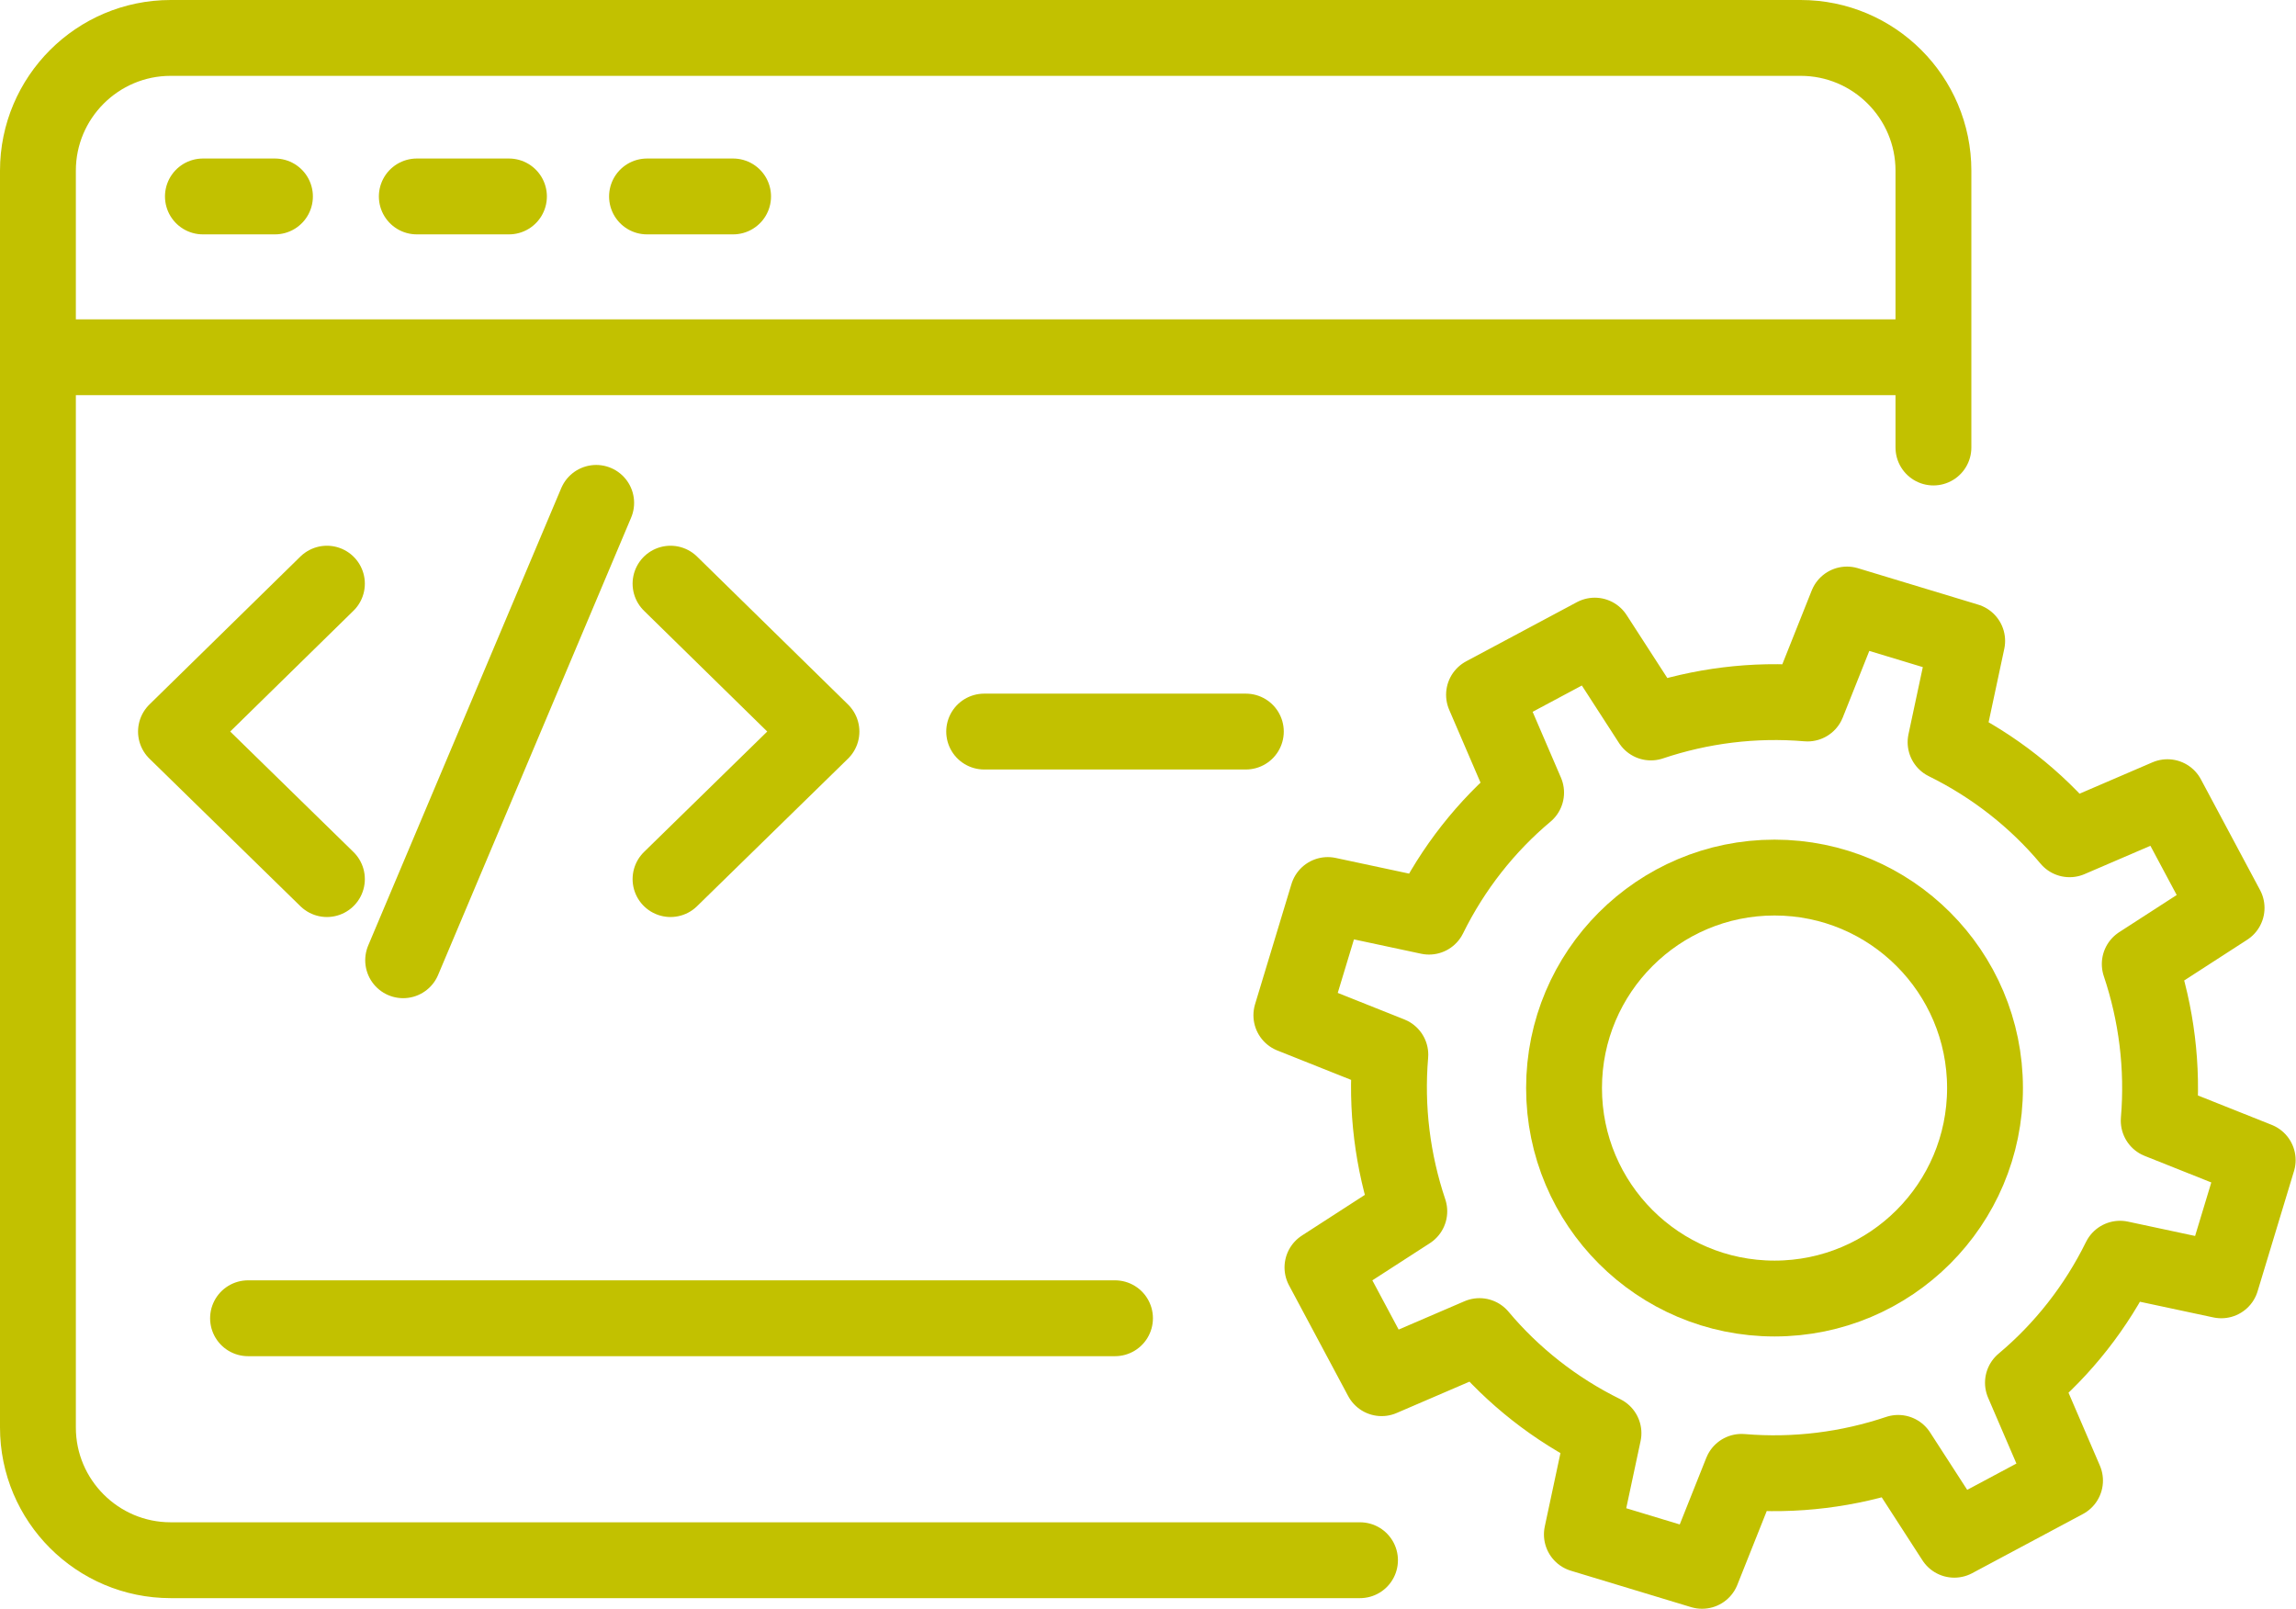
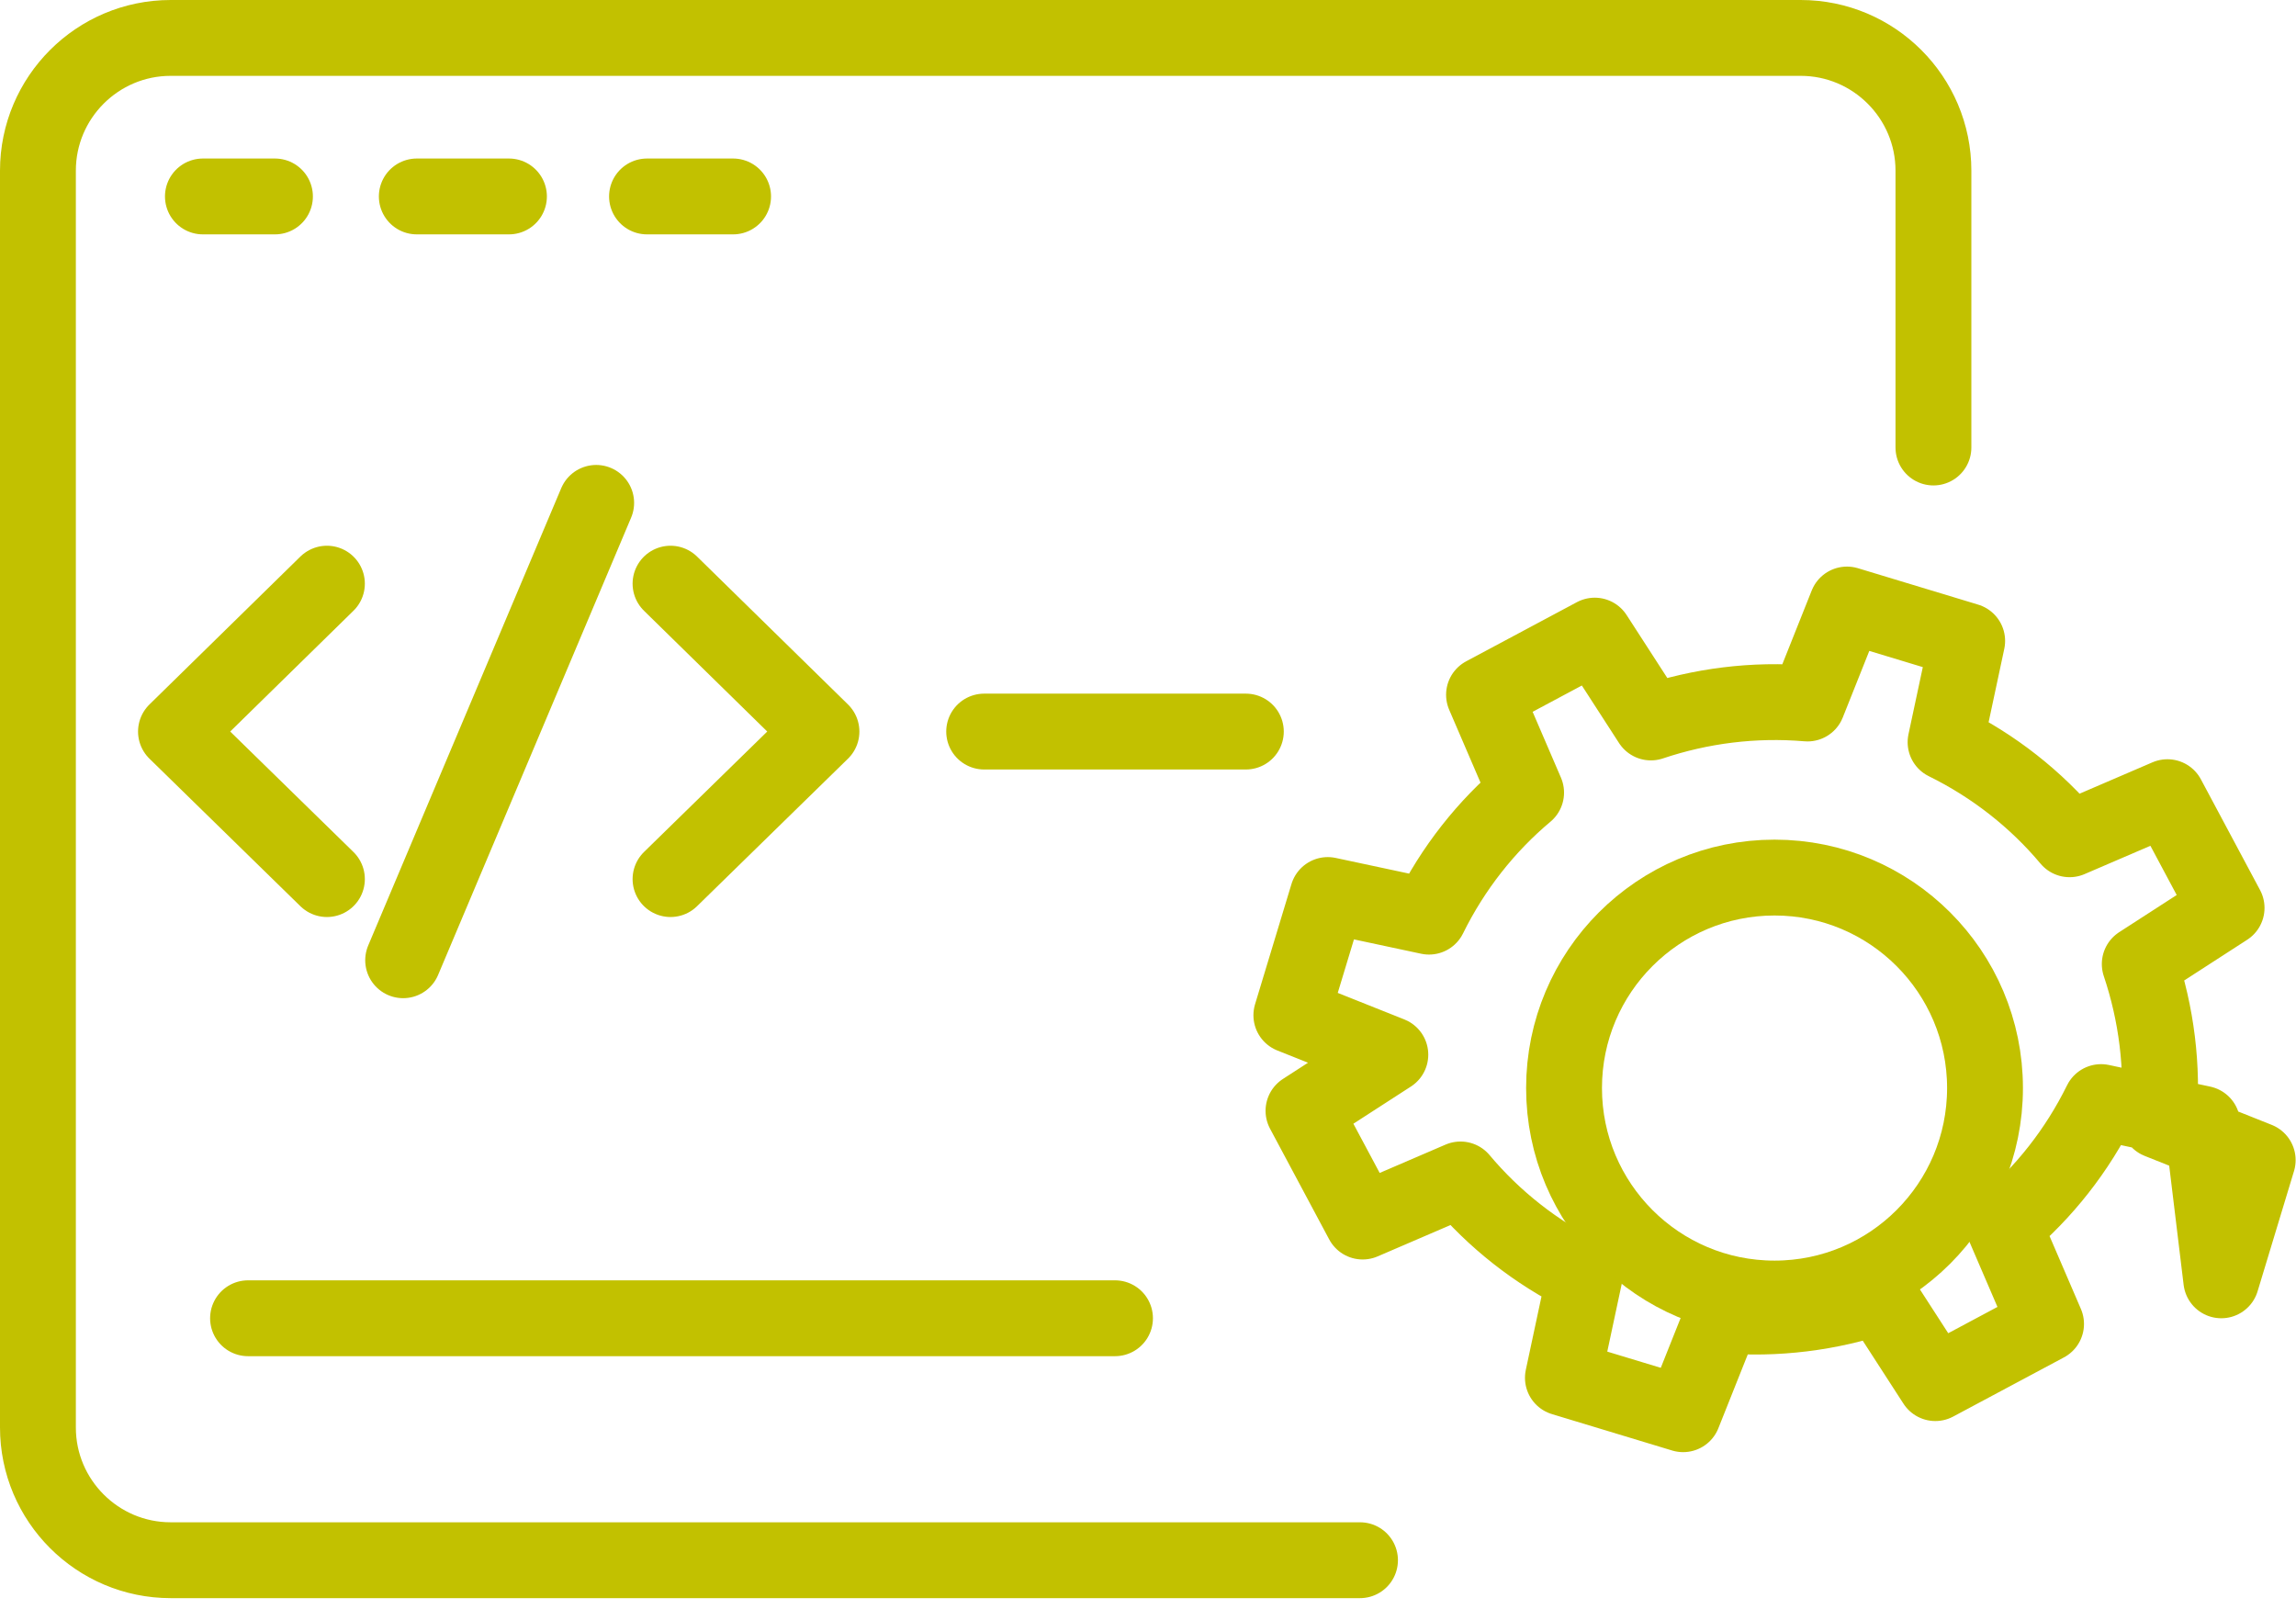
<svg xmlns="http://www.w3.org/2000/svg" id="genesesServices" viewBox="0 0 60.54 42.43">
  <defs>
    <style>
      #genesesServices .cls-1 {
        fill: none;
        stroke: #c2c100;
        stroke-linecap: round;
        stroke-linejoin: round;
        stroke-width: 2px;
      }
    </style>
  </defs>
  <g id="Camada_3">
    <g>
      <g>
        <g>
          <polyline class="cls-1" points="8.62 15.39 4.64 19.29 8.62 23.18" />
          <polyline class="cls-1" points="17.68 15.39 21.66 19.29 17.68 23.18" />
          <line class="cls-1" x1="15.72" y1="13.26" x2="10.63" y2="25.32" />
        </g>
        <path class="cls-1" d="M35.86,41.14H4.5c-1.93,0-3.5-1.57-3.5-3.5V4.5c0-1.93,1.57-3.5,3.5-3.5h42.98c1.93,0,3.5,1.57,3.5,3.5v7.3" />
-         <line class="cls-1" x1="1.24" y1="9.42" x2="50.74" y2="9.42" />
        <line class="cls-1" x1="25.95" y1="19.29" x2="32.85" y2="19.29" />
        <line class="cls-1" x1="6.54" y1="34.76" x2="29.4" y2="34.76" />
        <line class="cls-1" x1="17.06" y1="5.18" x2="19.33" y2="5.18" />
        <line class="cls-1" x1="10.99" y1="5.18" x2="13.42" y2="5.18" />
        <line class="cls-1" x1="5.35" y1="5.18" x2="7.25" y2="5.18" />
      </g>
      <g>
-         <path class="cls-1" d="M58.57,33.76l.96-3.17-2.61-1.04c.12-1.42-.06-2.82-.5-4.13l2.29-1.48-1.56-2.92-2.58,1.11c-.88-1.05-1.99-1.93-3.27-2.56l.57-2.67-3.17-.96-1.04,2.61c-1.42-.12-2.82.06-4.13.5l-1.48-2.29-2.92,1.56,1.11,2.58c-1.05.88-1.93,1.99-2.56,3.27l-2.67-.57-.96,3.17,2.61,1.04c-.12,1.42.06,2.82.5,4.13l-2.29,1.48,1.56,2.92,2.58-1.11c.88,1.05,1.99,1.93,3.27,2.56l-.57,2.67,3.17.96,1.04-2.61c1.42.12,2.82-.06,4.13-.5l1.48,2.29,2.92-1.56-1.11-2.58c1.05-.88,1.93-1.99,2.56-3.27l2.67.57Z" />
+         <path class="cls-1" d="M58.57,33.76l.96-3.17-2.61-1.04c.12-1.42-.06-2.82-.5-4.13l2.29-1.48-1.56-2.92-2.58,1.11c-.88-1.05-1.99-1.93-3.27-2.56l.57-2.67-3.17-.96-1.04,2.61c-1.42-.12-2.82.06-4.13.5l-1.48-2.29-2.92,1.56,1.11,2.58c-1.05.88-1.93,1.99-2.56,3.27l-2.67-.57-.96,3.17,2.61,1.04l-2.29,1.48,1.56,2.92,2.58-1.11c.88,1.05,1.99,1.93,3.27,2.56l-.57,2.67,3.17.96,1.04-2.61c1.42.12,2.82-.06,4.13-.5l1.48,2.29,2.92-1.56-1.11-2.58c1.05-.88,1.93-1.99,2.56-3.27l2.67.57Z" />
        <circle class="cls-1" cx="46.79" cy="28.69" r="5.55" />
      </g>
    </g>
  </g>
</svg>